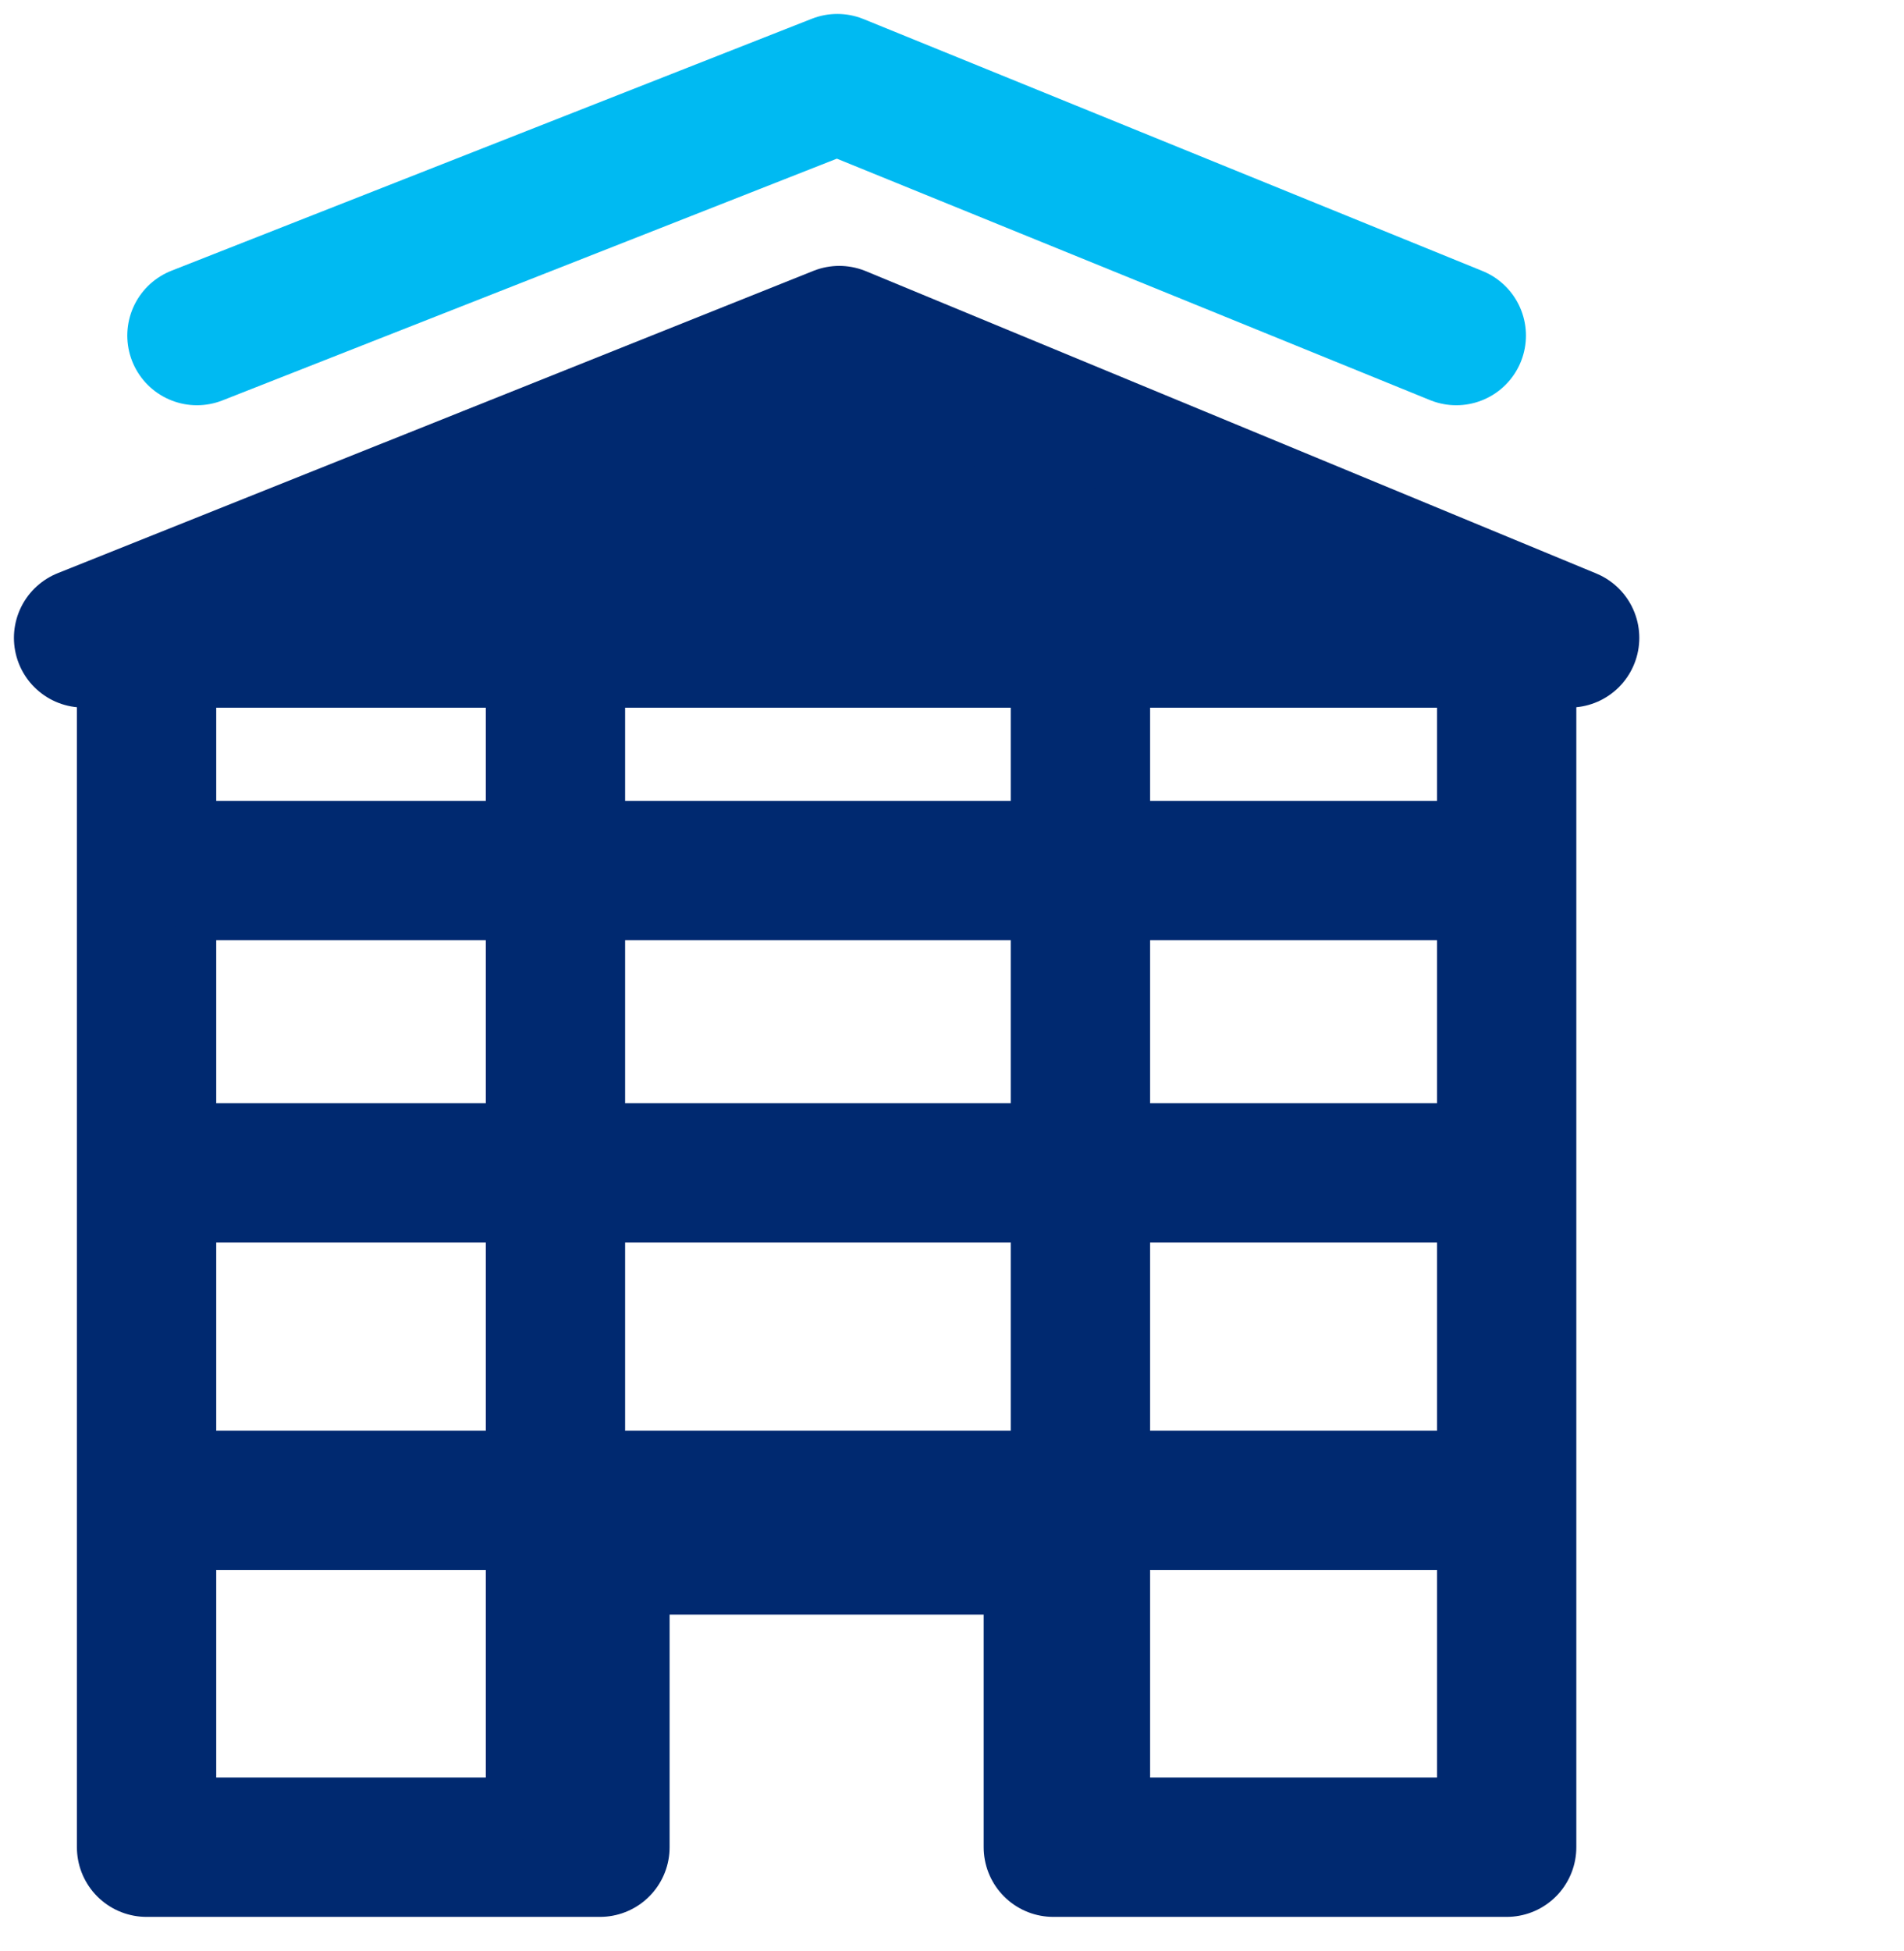
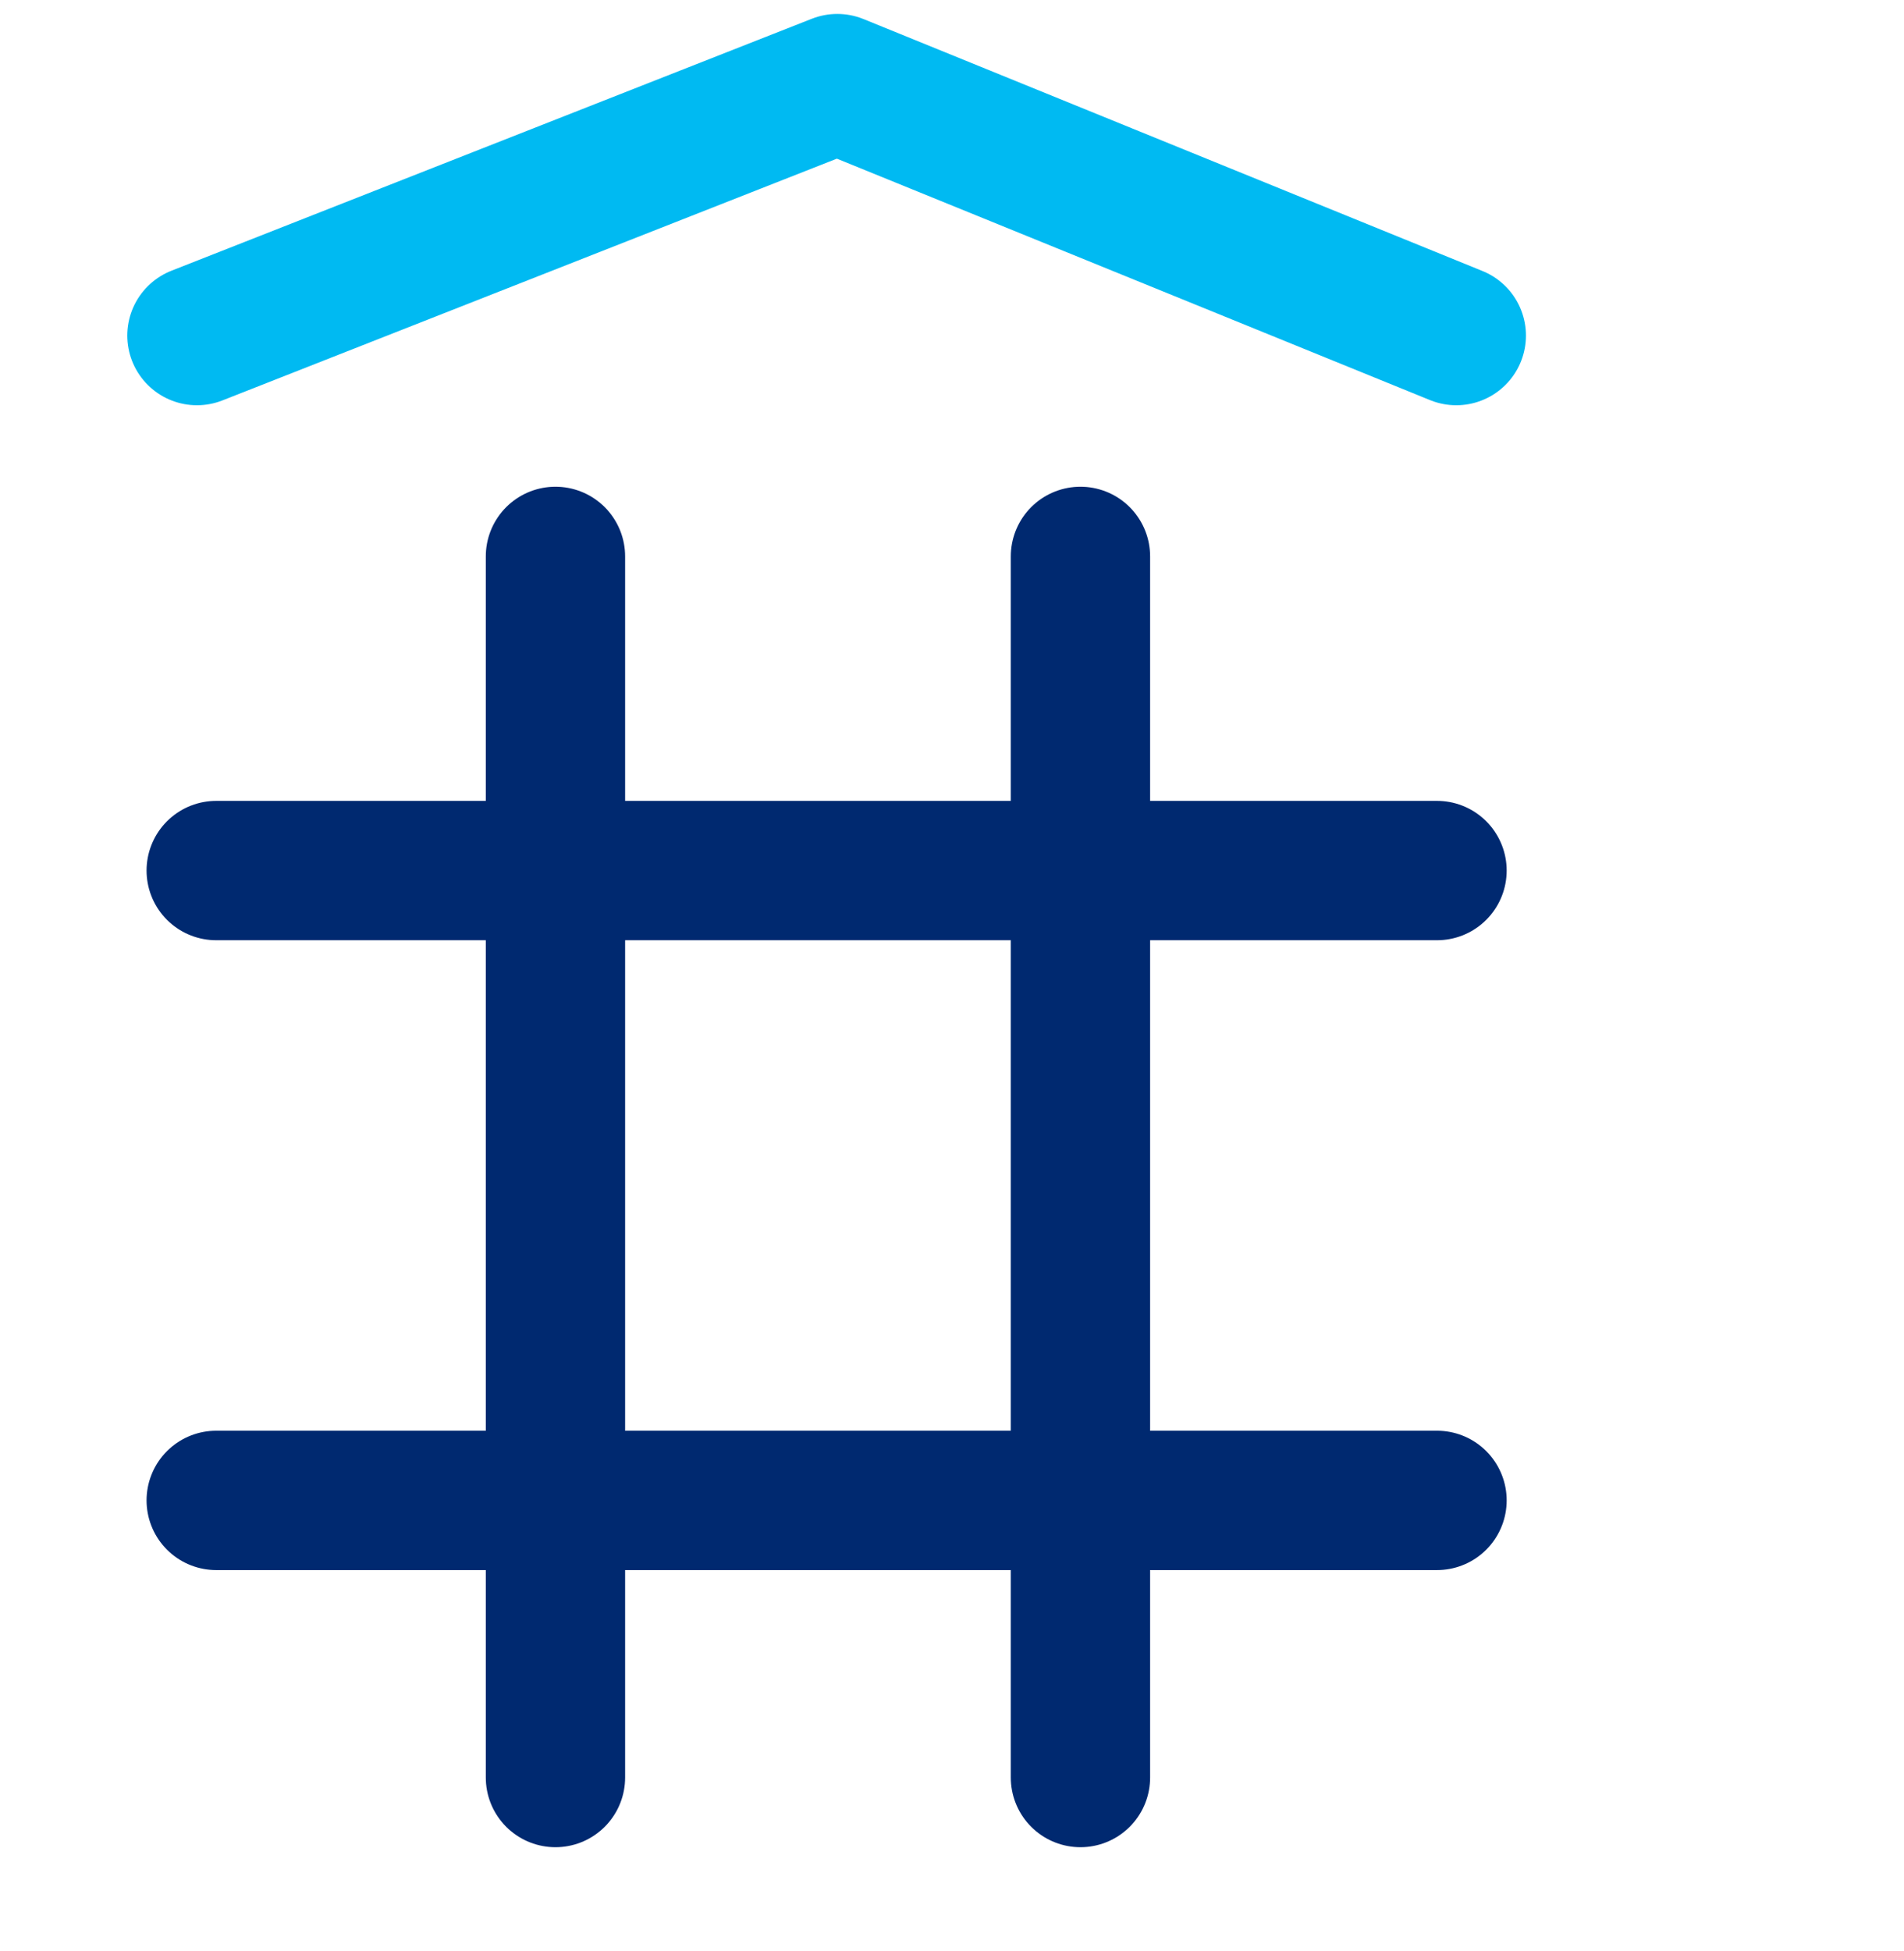
<svg xmlns="http://www.w3.org/2000/svg" width="41" height="42" viewBox="0 0 41 42" fill="none">
-   <path d="M3.156 13.732H32.444V39.766H22.682V33.258H12.919V39.766H3.156V13.732Z" stroke="#002970" stroke-width="3" stroke-linecap="round" stroke-linejoin="round" />
-   <path d="M18.072 13.732H1.8L18.072 7.224L33.8 13.732H18.072Z" fill="#002970" stroke="#002970" stroke-width="3" stroke-linecap="round" stroke-linejoin="round" />
  <path d="M4.241 7.224L18.03 1.8L31.359 7.224" stroke="#00BAF2" stroke-width="3" stroke-linecap="round" stroke-linejoin="round" />
  <line x1="4.656" y1="18.741" x2="30.944" y2="18.741" stroke="#002970" stroke-width="3" stroke-linecap="round" stroke-linejoin="round" />
  <line x1="11.961" y1="38.266" x2="11.961" y2="11.978" stroke="#002970" stroke-width="3" stroke-linecap="round" stroke-linejoin="round" />
  <line x1="23.266" y1="38.266" x2="23.266" y2="11.978" stroke="#002970" stroke-width="3" stroke-linecap="round" stroke-linejoin="round" />
-   <line x1="4.656" y1="25.249" x2="30.944" y2="25.249" stroke="#002970" stroke-width="3" stroke-linecap="round" stroke-linejoin="round" />
  <line x1="4.656" y1="32.3" x2="30.944" y2="32.3" stroke="#002970" stroke-width="3" stroke-linecap="round" stroke-linejoin="round" />
</svg>